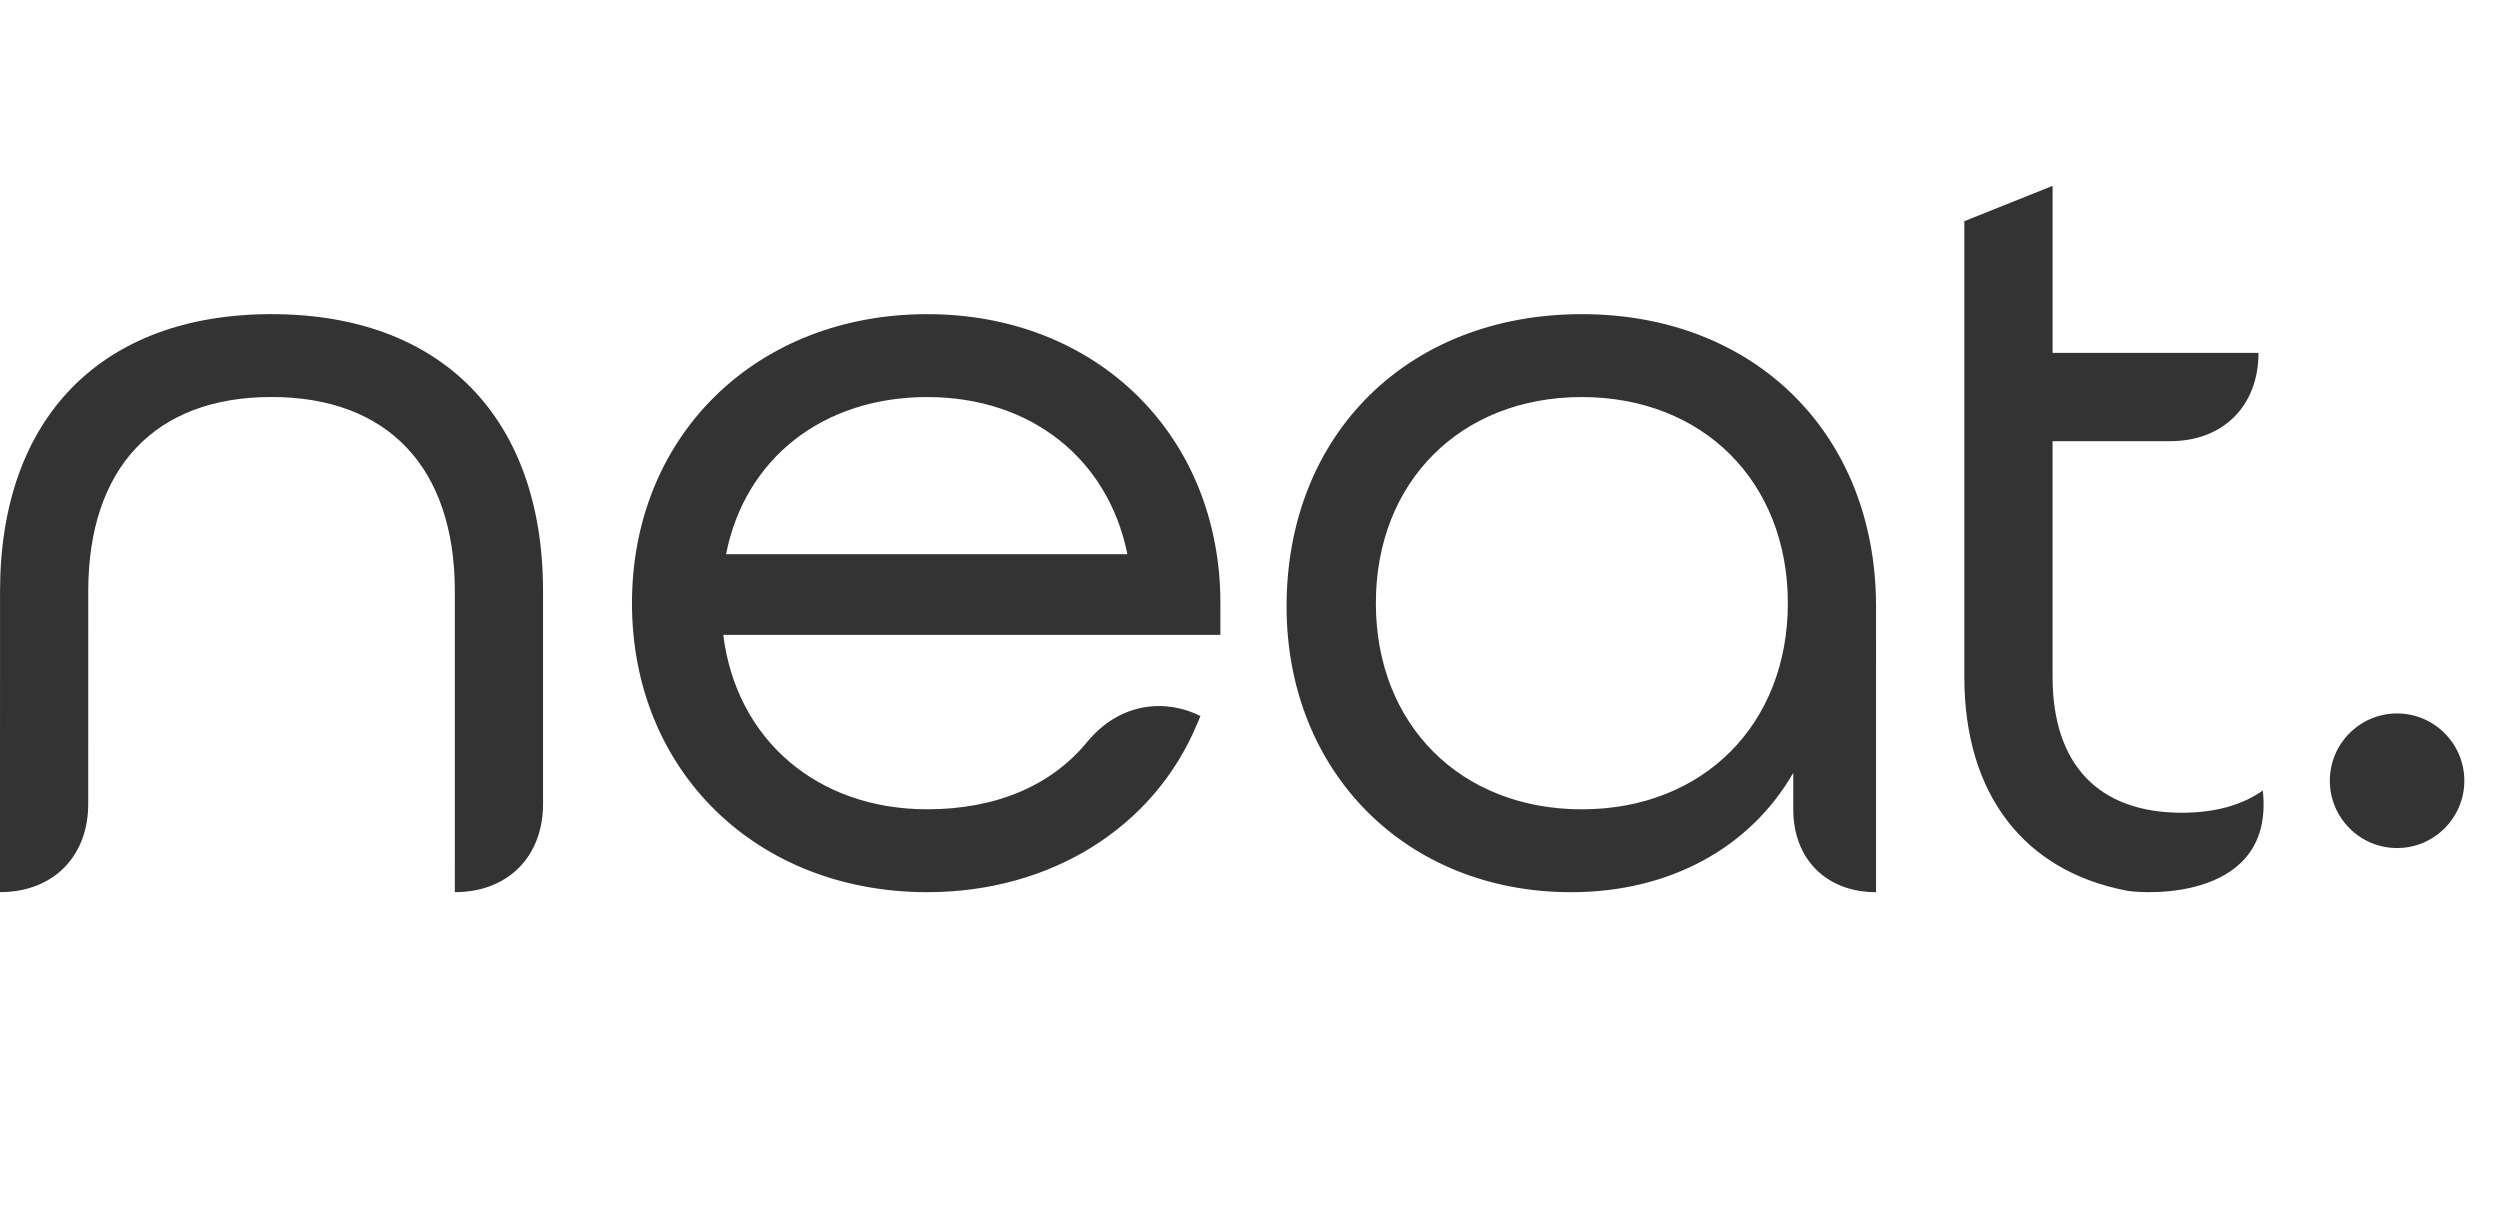
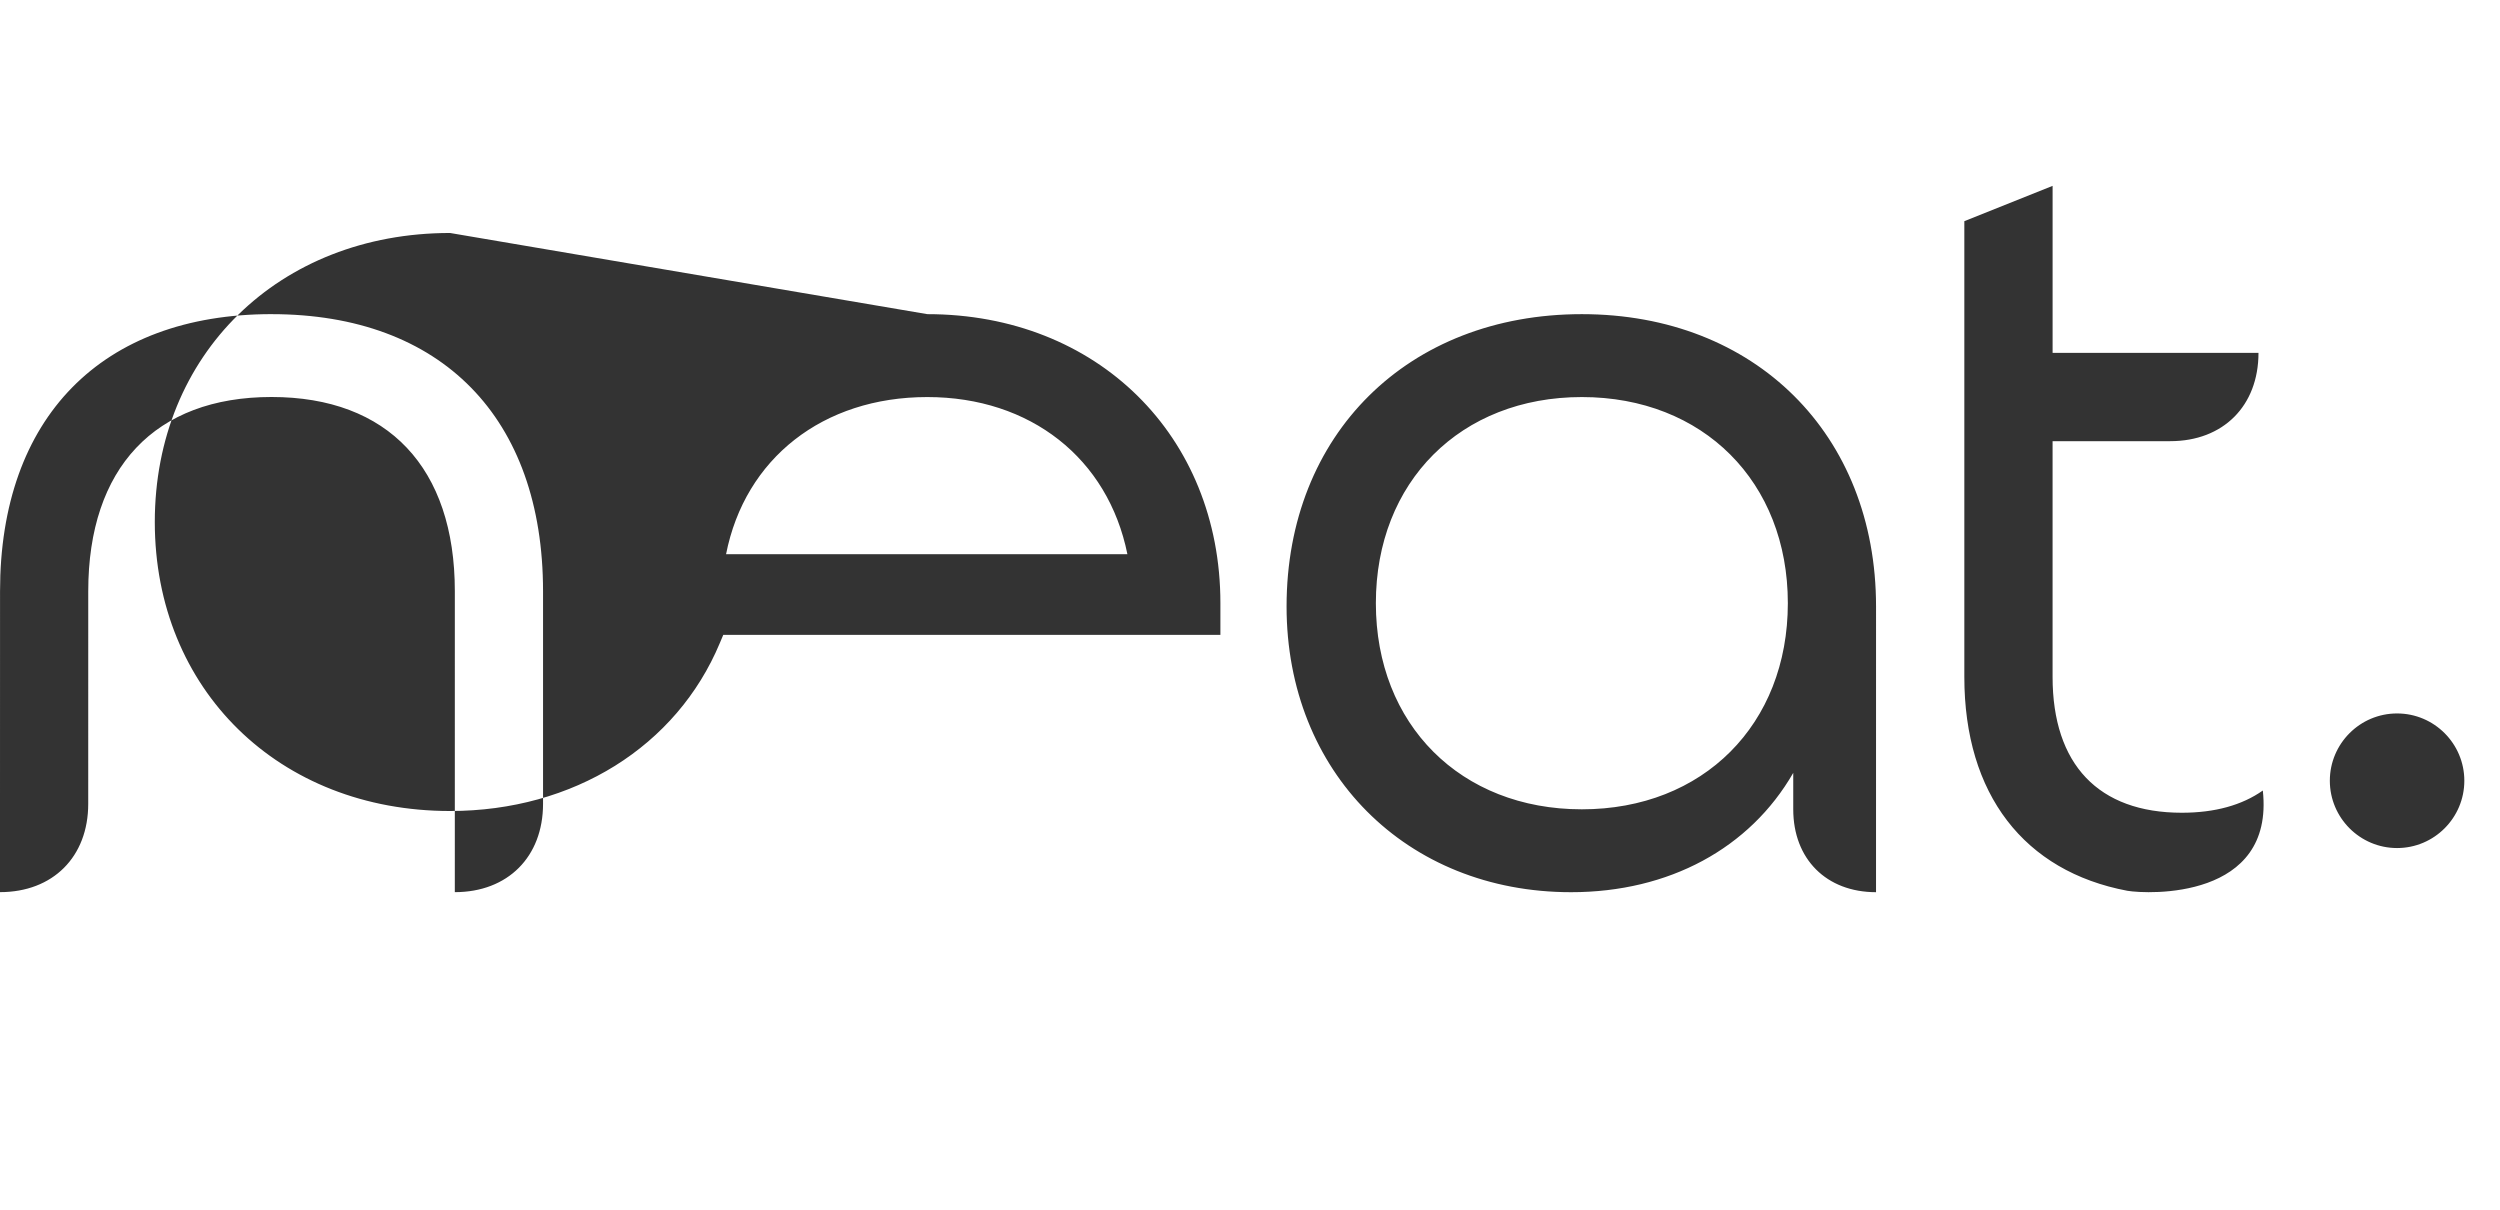
<svg xmlns="http://www.w3.org/2000/svg" x="0px" y="0px" viewBox="0 0 124 60">
-   <path fill="#333" fill-rule="evenodd" d="m13.468 15.582c8.432 0 13.467 5.138 13.467 13.745v10.545c0 2.627-1.75 4.379-4.376 4.379l.001-14.925c0-6.123-3.314-9.635-9.092-9.635-5.778 0-9.091 3.512-9.091 9.635l-.001 10.545c0 2.627-1.751 4.379-4.376 4.379v-4.379l.002-10.545c0-8.607 5.034-13.745 13.467-13.745zm32.526-0c8.424 0 14.538 6.028 14.538 14.335v1.572h-24.658c.646 5.195 4.662 8.652 10.119 8.652 3.383 0 6.132-1.161 7.9-3.305 1.719-2.099 4.031-2.139 5.649-1.321l-.167.398c-2.146 5.144-7.274 8.339-13.383 8.339-8.487 0-14.646-6.03-14.646-14.335 0-8.307 6.16-14.335 14.646-14.335zm32.466-0c8.591 0 14.592 5.961 14.592 14.497l-.001 14.174c-2.464 0-4.106-1.645-4.106-4.11v-1.808c-2.153 3.737-6.155 5.918-11.021 5.918-8.176 0-14.11-5.961-14.11-14.174 0-8.535 6.022-14.497 14.646-14.497zm23.349-6.363v8.284h10.212c0 2.629-1.75 4.379-4.376 4.379h-5.837v11.691c0 4.346 2.277 6.739 6.412 6.739 1.64 0 2.987-.376 4.016-1.102.59 5.42-5.7 5.145-6.718 4.973-5.115-.964-8.087-4.777-8.087-10.609v-22.603zm17.086 26.168c1.84 0 3.336 1.497 3.336 3.337 0 1.841-1.496 3.339-3.336 3.339-1.839 0-3.335-1.498-3.335-3.339 0-1.84 1.496-3.337 3.335-3.337zm-40.435-15.693c-6.015 0-10.217 4.203-10.217 10.224 0 6.02 4.202 10.224 10.217 10.224 6.015 0 10.217-4.204 10.217-10.224 0-6.02-4.201-10.224-10.217-10.224zm-32.466-0c-5.175 0-9.044 3.043-9.981 7.793h19.906c-.961-4.751-4.808-7.793-9.925-7.793z" />
+   <path fill="#333" fill-rule="evenodd" d="m13.468 15.582c8.432 0 13.467 5.138 13.467 13.745v10.545c0 2.627-1.75 4.379-4.376 4.379l.001-14.925c0-6.123-3.314-9.635-9.092-9.635-5.778 0-9.091 3.512-9.091 9.635l-.001 10.545c0 2.627-1.751 4.379-4.376 4.379v-4.379l.002-10.545c0-8.607 5.034-13.745 13.467-13.745zm32.526-0c8.424 0 14.538 6.028 14.538 14.335v1.572h-24.658l-.167.398c-2.146 5.144-7.274 8.339-13.383 8.339-8.487 0-14.646-6.03-14.646-14.335 0-8.307 6.16-14.335 14.646-14.335zm32.466-0c8.591 0 14.592 5.961 14.592 14.497l-.001 14.174c-2.464 0-4.106-1.645-4.106-4.11v-1.808c-2.153 3.737-6.155 5.918-11.021 5.918-8.176 0-14.11-5.961-14.11-14.174 0-8.535 6.022-14.497 14.646-14.497zm23.349-6.363v8.284h10.212c0 2.629-1.75 4.379-4.376 4.379h-5.837v11.691c0 4.346 2.277 6.739 6.412 6.739 1.64 0 2.987-.376 4.016-1.102.59 5.42-5.7 5.145-6.718 4.973-5.115-.964-8.087-4.777-8.087-10.609v-22.603zm17.086 26.168c1.84 0 3.336 1.497 3.336 3.337 0 1.841-1.496 3.339-3.336 3.339-1.839 0-3.335-1.498-3.335-3.339 0-1.84 1.496-3.337 3.335-3.337zm-40.435-15.693c-6.015 0-10.217 4.203-10.217 10.224 0 6.02 4.202 10.224 10.217 10.224 6.015 0 10.217-4.204 10.217-10.224 0-6.02-4.201-10.224-10.217-10.224zm-32.466-0c-5.175 0-9.044 3.043-9.981 7.793h19.906c-.961-4.751-4.808-7.793-9.925-7.793z" />
</svg>